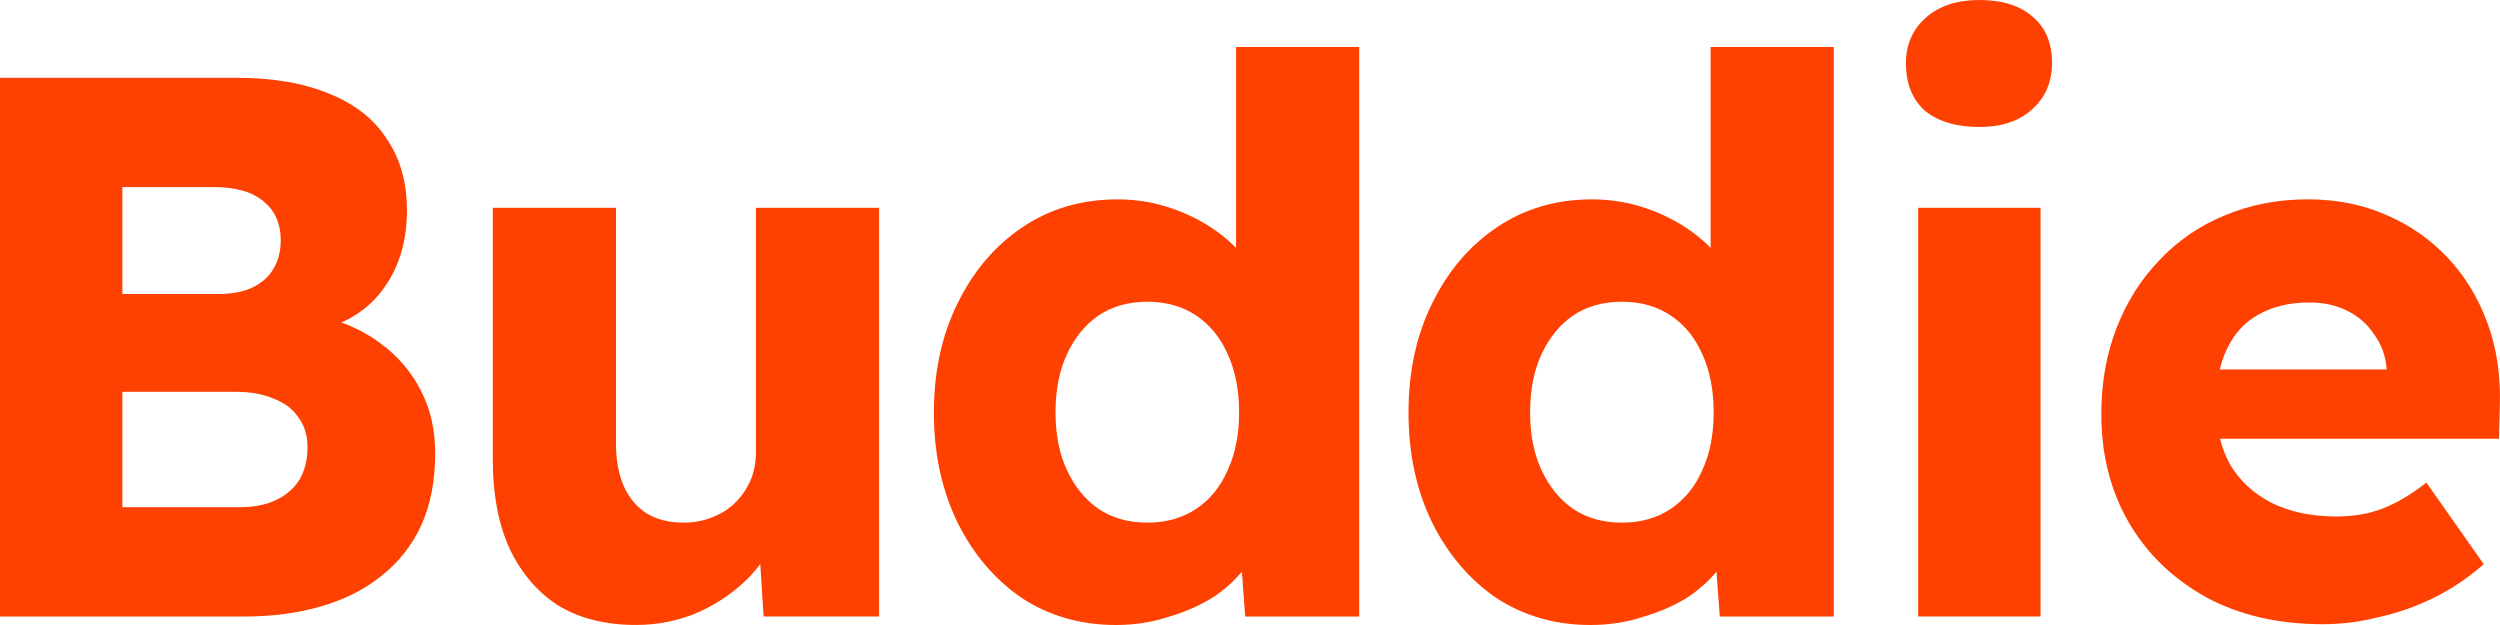
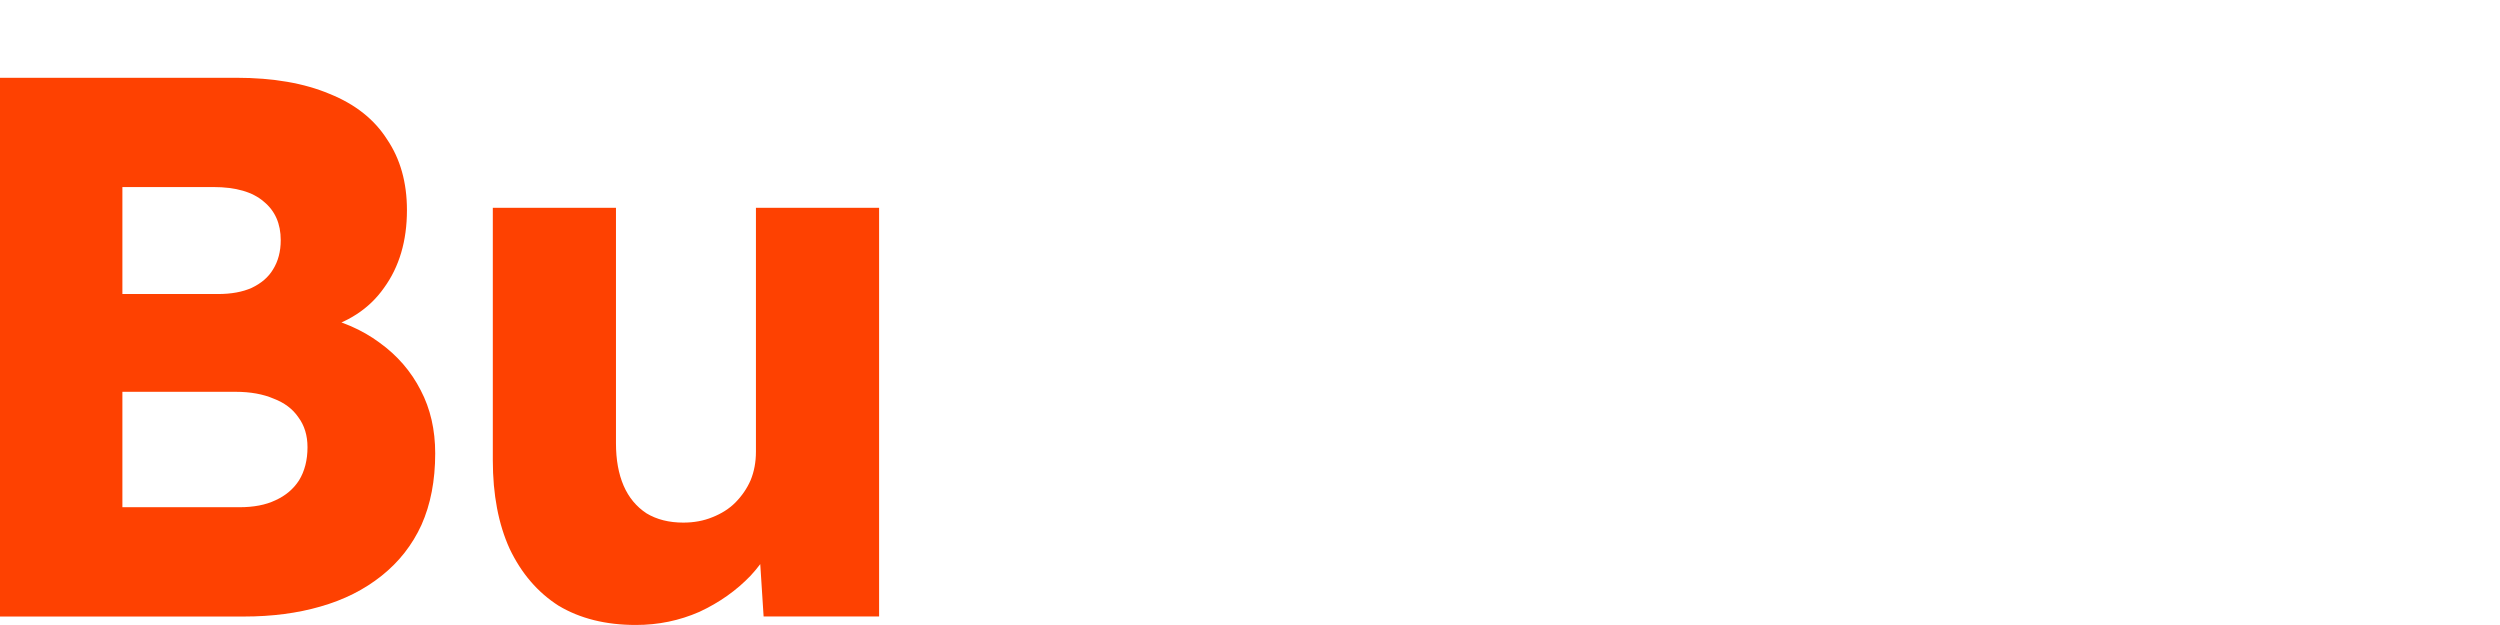
<svg xmlns="http://www.w3.org/2000/svg" width="72" height="18" viewBox="0 0 72 18" fill="none">
-   <path d="M66.906 17.977C65.614 17.977 64.49 17.718 63.536 17.201C62.581 16.669 61.839 15.953 61.311 15.051C60.782 14.135 60.518 13.093 60.518 11.926C60.518 11.024 60.664 10.197 60.958 9.443C61.252 8.689 61.663 8.039 62.192 7.492C62.721 6.931 63.345 6.502 64.064 6.207C64.799 5.896 65.599 5.741 66.465 5.741C67.288 5.741 68.037 5.889 68.712 6.185C69.403 6.48 69.997 6.894 70.497 7.426C70.996 7.958 71.378 8.586 71.642 9.31C71.907 10.034 72.024 10.825 71.995 11.682L71.973 12.635H62.654L62.148 10.64H69.109L68.734 11.061V10.618C68.705 10.248 68.588 9.923 68.382 9.642C68.191 9.347 67.934 9.118 67.611 8.955C67.288 8.793 66.921 8.711 66.51 8.711C65.937 8.711 65.445 8.83 65.034 9.066C64.637 9.288 64.336 9.62 64.13 10.064C63.925 10.492 63.822 11.024 63.822 11.66C63.822 12.31 63.954 12.879 64.219 13.366C64.498 13.839 64.894 14.209 65.408 14.475C65.937 14.741 66.561 14.874 67.281 14.874C67.78 14.874 68.22 14.8 68.602 14.652C68.999 14.504 69.425 14.253 69.88 13.898L71.532 16.248C71.077 16.647 70.592 16.972 70.078 17.223C69.564 17.475 69.035 17.659 68.492 17.777C67.963 17.91 67.435 17.977 66.906 17.977Z" fill="#FE4101" />
-   <path d="M55.243 17.755V5.985H58.768V17.755H55.243ZM57.005 3.657C56.344 3.657 55.823 3.502 55.441 3.192C55.074 2.867 54.891 2.409 54.891 1.818C54.891 1.286 55.081 0.85 55.463 0.51C55.845 0.17 56.359 0 57.005 0C57.666 0 58.18 0.163 58.547 0.488C58.915 0.798 59.098 1.241 59.098 1.818C59.098 2.364 58.907 2.808 58.525 3.148C58.158 3.487 57.652 3.657 57.005 3.657Z" fill="#FE4101" />
-   <path d="M45.807 18C44.794 18 43.891 17.741 43.098 17.224C42.319 16.692 41.703 15.968 41.247 15.052C40.792 14.121 40.565 13.064 40.565 11.882C40.565 10.7 40.792 9.651 41.247 8.734C41.703 7.803 42.327 7.072 43.12 6.54C43.913 6.008 44.823 5.742 45.851 5.742C46.38 5.742 46.887 5.823 47.371 5.986C47.856 6.148 48.297 6.37 48.693 6.651C49.09 6.932 49.413 7.257 49.663 7.626C49.912 7.981 50.059 8.35 50.103 8.734L49.266 8.934V1.353H52.813V17.756H49.53L49.332 15.074L50.037 15.185C49.993 15.554 49.846 15.909 49.596 16.249C49.361 16.589 49.053 16.892 48.671 17.158C48.289 17.409 47.849 17.608 47.349 17.756C46.865 17.919 46.351 18 45.807 18ZM46.711 15.052C47.254 15.052 47.724 14.919 48.12 14.653C48.517 14.387 48.818 14.017 49.024 13.544C49.244 13.072 49.354 12.518 49.354 11.882C49.354 11.232 49.244 10.67 49.024 10.197C48.818 9.725 48.517 9.355 48.12 9.089C47.724 8.823 47.254 8.69 46.711 8.69C46.167 8.69 45.697 8.823 45.301 9.089C44.919 9.355 44.618 9.725 44.398 10.197C44.177 10.67 44.067 11.232 44.067 11.882C44.067 12.518 44.177 13.072 44.398 13.544C44.618 14.017 44.919 14.387 45.301 14.653C45.697 14.919 46.167 15.052 46.711 15.052Z" fill="#FE4101" />
-   <path d="M32.139 18C31.126 18 30.223 17.741 29.43 17.224C28.651 16.692 28.035 15.968 27.579 15.052C27.124 14.121 26.896 13.064 26.896 11.882C26.896 10.7 27.124 9.651 27.579 8.734C28.035 7.803 28.659 7.072 29.452 6.54C30.245 6.008 31.155 5.742 32.184 5.742C32.712 5.742 33.219 5.823 33.703 5.986C34.188 6.148 34.629 6.37 35.025 6.651C35.422 6.932 35.745 7.257 35.995 7.626C36.244 7.981 36.391 8.35 36.435 8.734L35.598 8.934V1.353H39.145V17.756H35.862L35.664 15.074L36.369 15.185C36.325 15.554 36.178 15.909 35.928 16.249C35.693 16.589 35.385 16.892 35.003 17.158C34.621 17.409 34.181 17.608 33.681 17.756C33.197 17.919 32.683 18 32.139 18ZM33.043 15.052C33.586 15.052 34.056 14.919 34.453 14.653C34.849 14.387 35.15 14.017 35.356 13.544C35.576 13.072 35.686 12.518 35.686 11.882C35.686 11.232 35.576 10.67 35.356 10.197C35.15 9.725 34.849 9.355 34.453 9.089C34.056 8.823 33.586 8.69 33.043 8.69C32.499 8.69 32.029 8.823 31.633 9.089C31.251 9.355 30.95 9.725 30.73 10.197C30.509 10.67 30.399 11.232 30.399 11.882C30.399 12.518 30.509 13.072 30.73 13.544C30.95 14.017 31.251 14.387 31.633 14.653C32.029 14.919 32.499 15.052 33.043 15.052Z" fill="#FE4101" />
  <path d="M18.313 17.999C17.446 17.999 16.705 17.814 16.088 17.445C15.486 17.061 15.016 16.514 14.678 15.805C14.355 15.095 14.193 14.245 14.193 13.255V5.985H17.74V12.768C17.74 13.241 17.814 13.647 17.96 13.987C18.107 14.327 18.328 14.593 18.621 14.785C18.915 14.962 19.267 15.051 19.679 15.051C19.987 15.051 20.266 14.999 20.516 14.896C20.78 14.792 21 14.652 21.177 14.475C21.367 14.282 21.514 14.068 21.617 13.832C21.72 13.581 21.771 13.307 21.771 13.012V5.985H25.318V17.755H21.992L21.837 15.339L22.498 15.073C22.322 15.635 22.028 16.137 21.617 16.58C21.206 17.009 20.714 17.356 20.141 17.622C19.568 17.873 18.959 17.999 18.313 17.999Z" fill="#FE4101" />
  <path d="M0 17.756V2.24H6.807C7.864 2.24 8.76 2.395 9.495 2.705C10.229 3.001 10.78 3.437 11.147 4.013C11.528 4.575 11.72 5.254 11.72 6.052C11.72 6.939 11.499 7.685 11.059 8.291C10.633 8.897 10.008 9.303 9.186 9.51L9.142 9.089C9.832 9.237 10.427 9.496 10.926 9.865C11.44 10.234 11.837 10.693 12.116 11.239C12.395 11.771 12.534 12.377 12.534 13.057C12.534 13.84 12.402 14.527 12.138 15.118C11.874 15.695 11.492 16.182 10.992 16.581C10.493 16.98 9.906 17.276 9.23 17.468C8.569 17.66 7.835 17.756 7.027 17.756H0ZM3.525 14.608H6.895C7.306 14.608 7.651 14.542 7.93 14.409C8.224 14.276 8.452 14.084 8.613 13.833C8.775 13.567 8.856 13.249 8.856 12.88C8.856 12.54 8.768 12.252 8.591 12.015C8.43 11.779 8.195 11.601 7.886 11.483C7.578 11.35 7.211 11.284 6.785 11.284H3.525V14.608ZM3.525 8.468H6.278C6.66 8.468 6.983 8.409 7.248 8.291C7.527 8.158 7.732 7.981 7.864 7.759C8.011 7.523 8.085 7.242 8.085 6.917C8.085 6.444 7.923 6.075 7.6 5.809C7.277 5.528 6.792 5.387 6.146 5.387H3.525V8.468Z" fill="#FE4101" />
</svg>